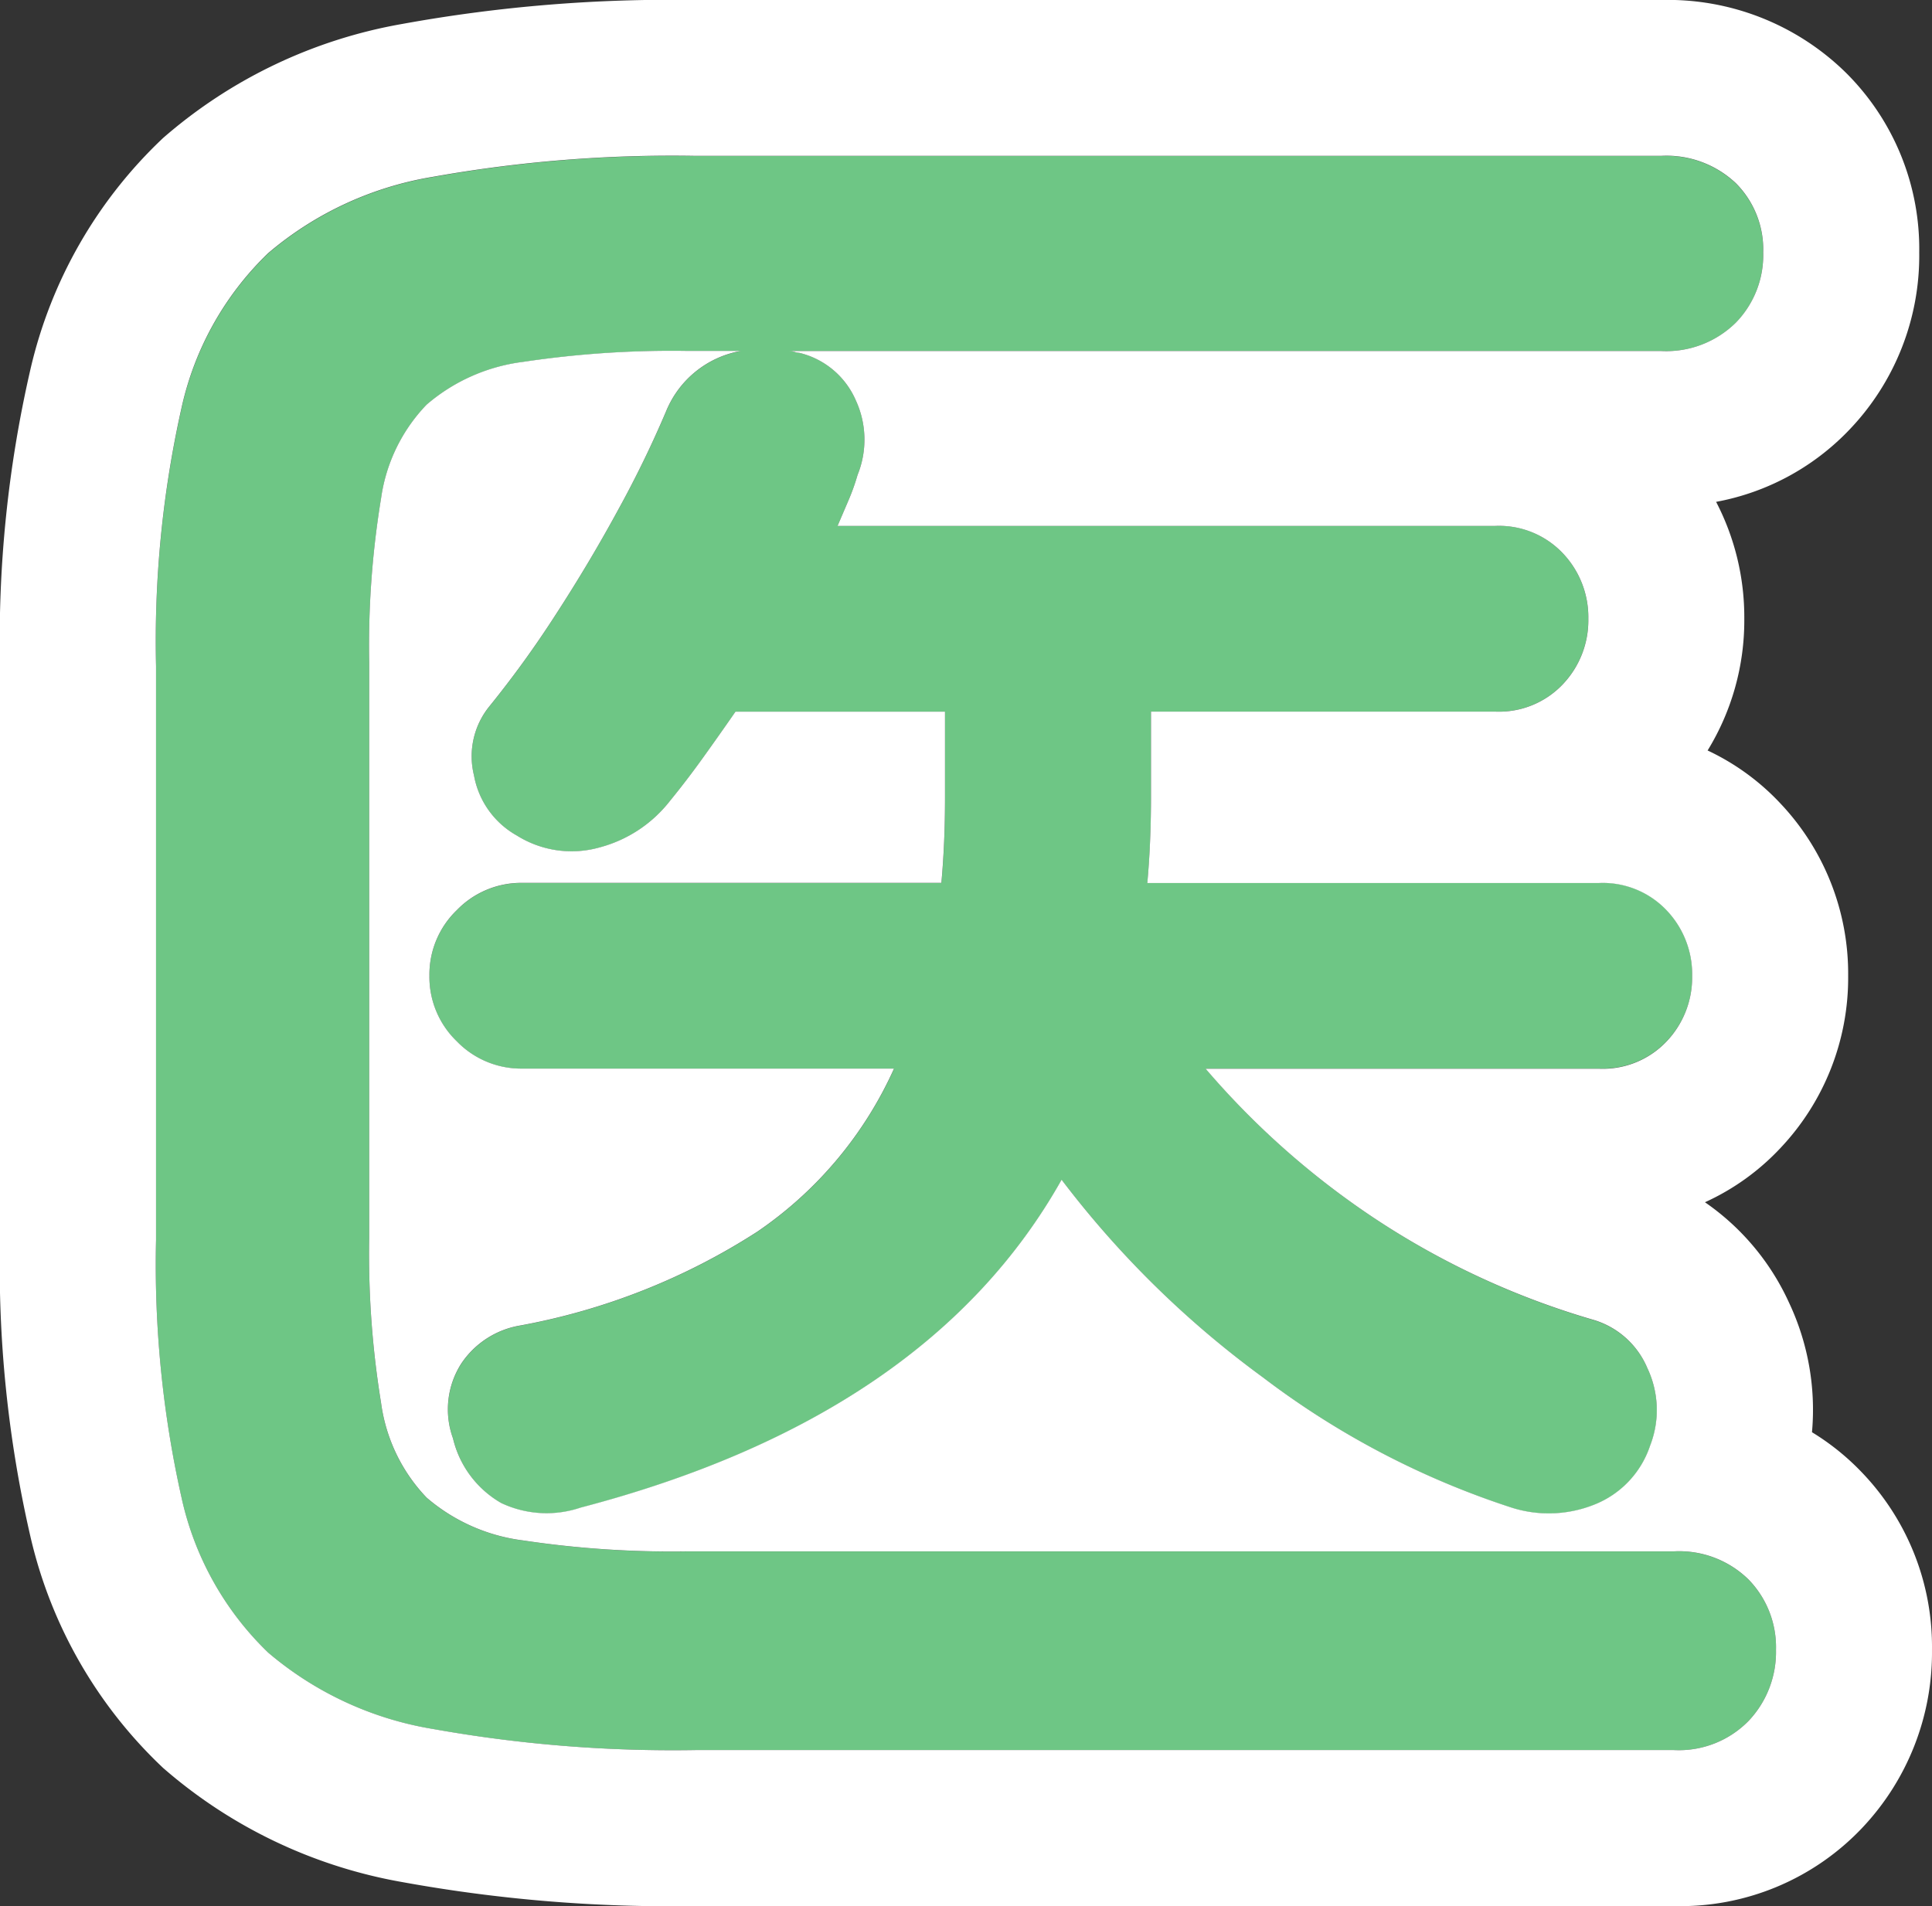
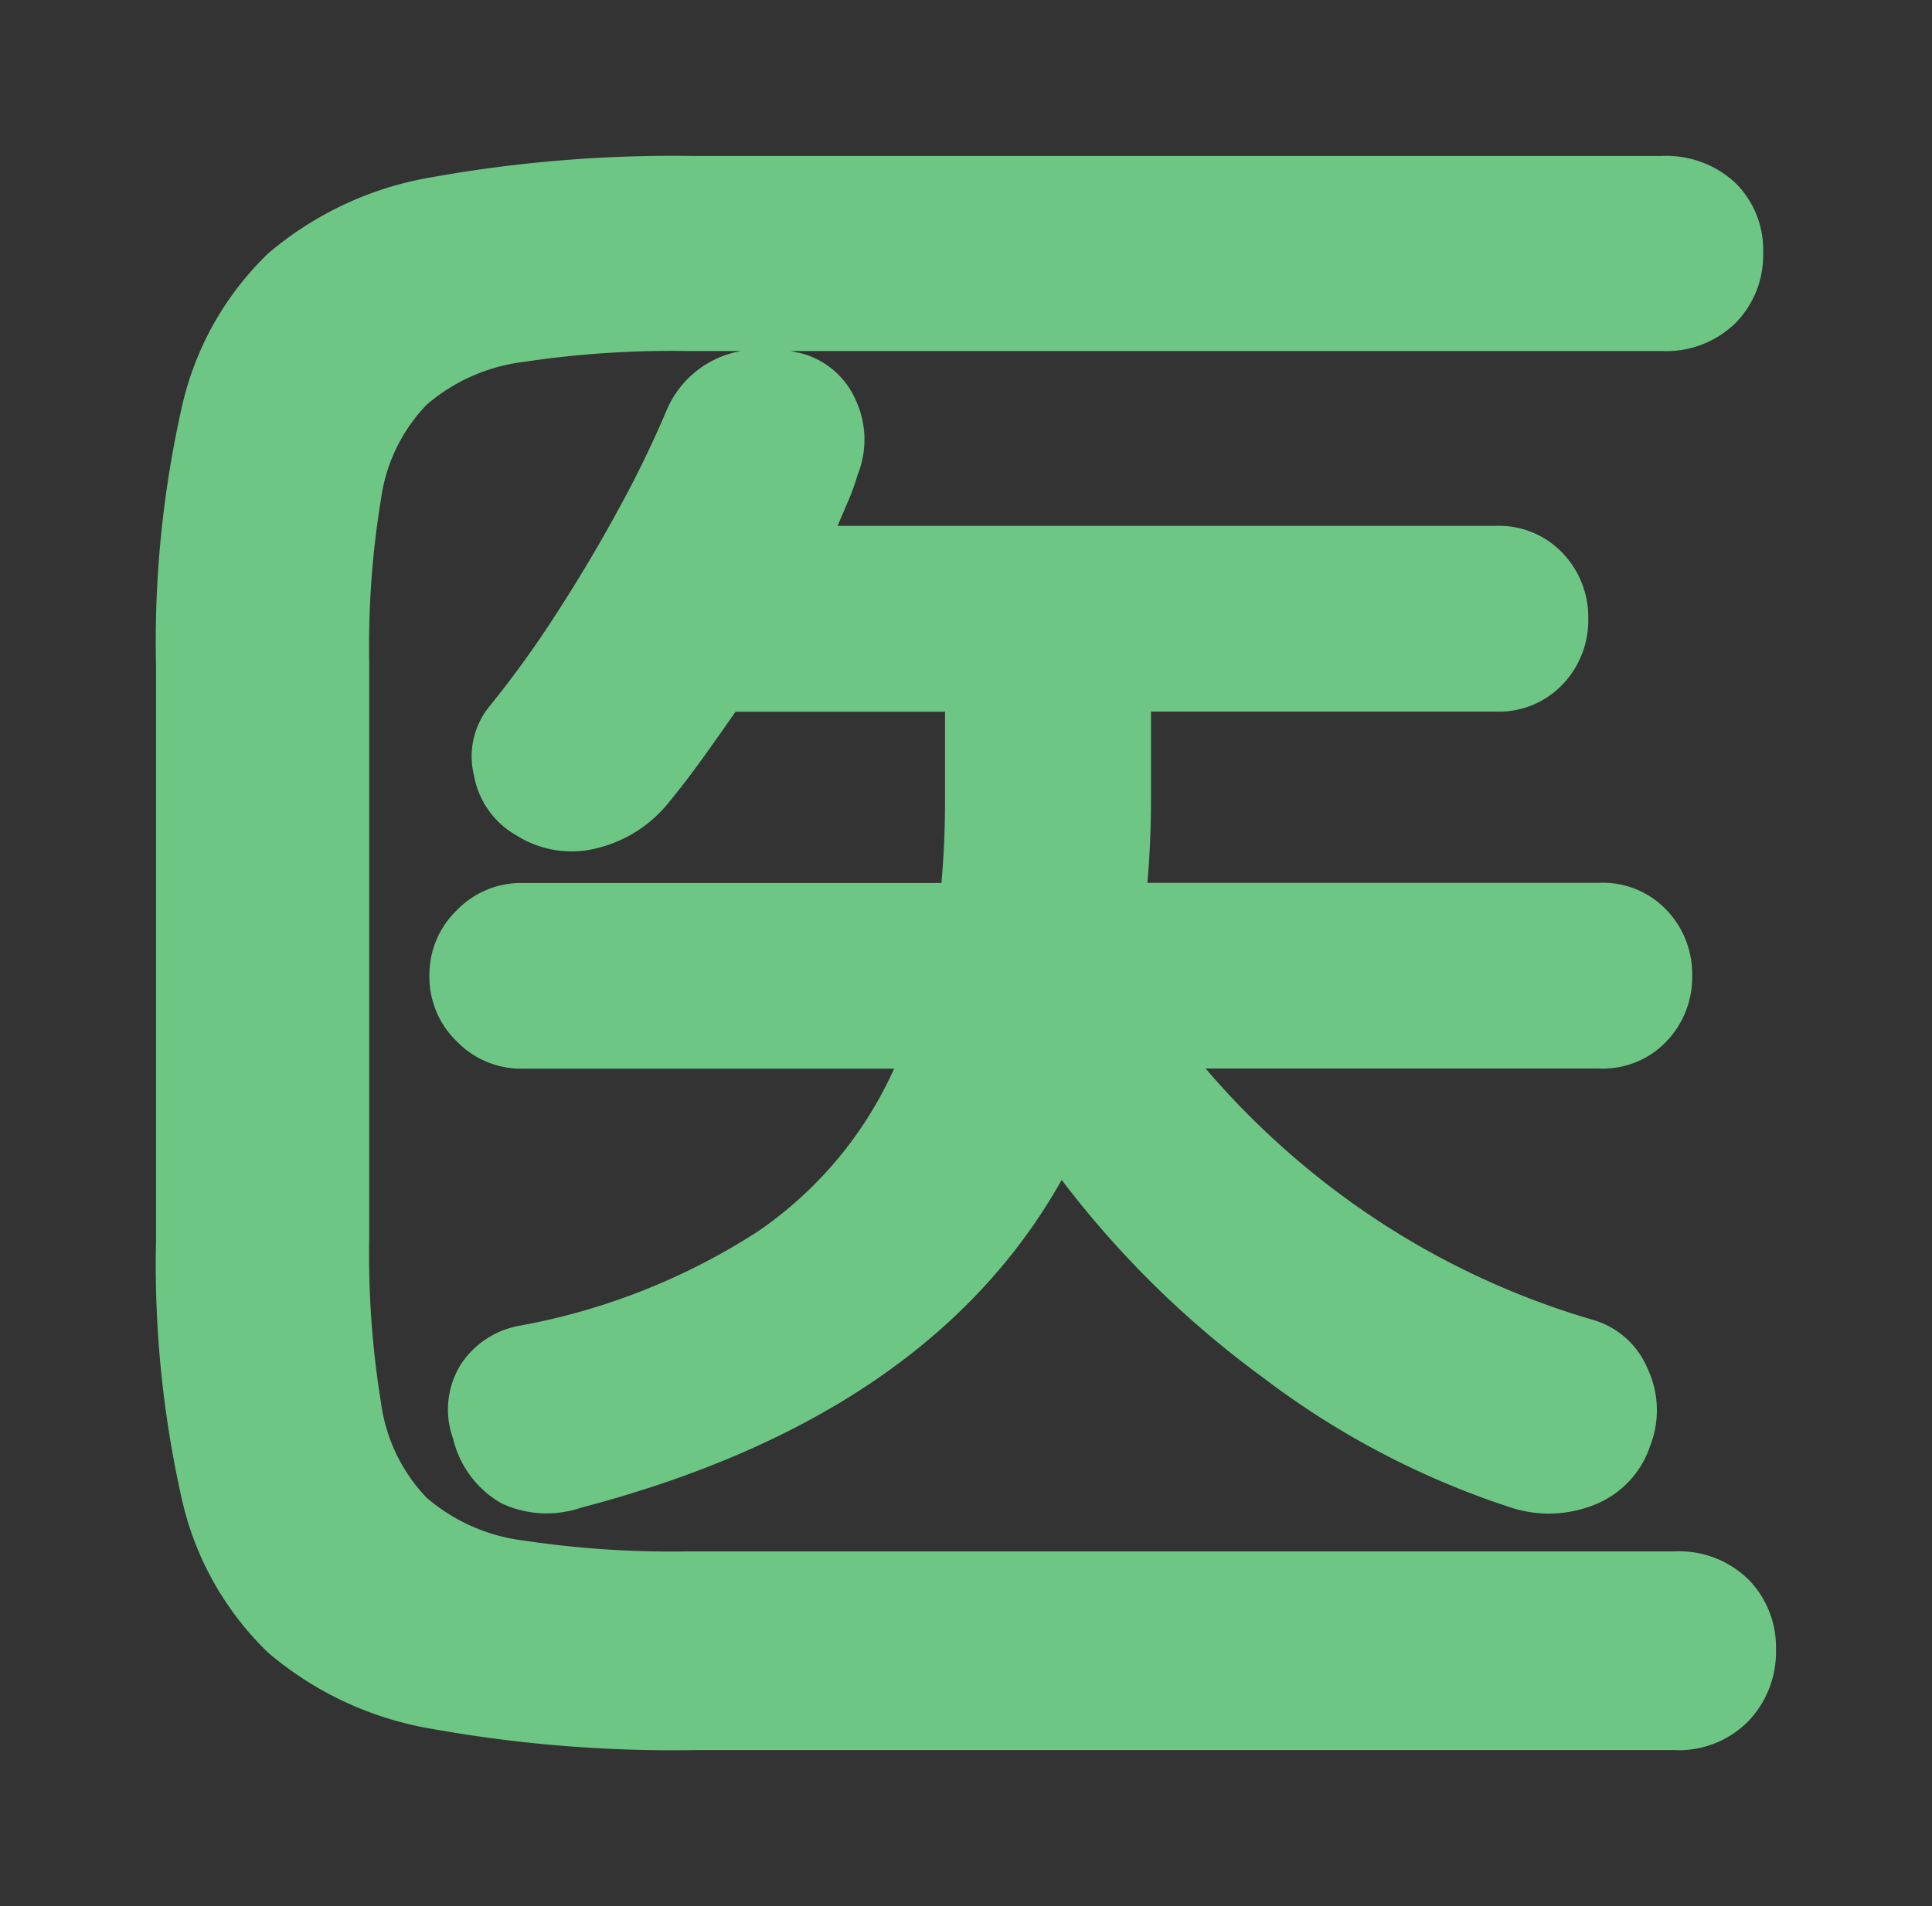
<svg xmlns="http://www.w3.org/2000/svg" height="122.175" viewBox="0 0 123.81 122.175" width="123.81">
  <rect x="0" y="0" width="123.81" height="122.175" fill="#333333" stroke="none" />
  <g transform="translate(1.36 107.68)">
    <path d="m43.2 4.5a87.282 87.282 0 0 1 -16.811-1.347 21.729 21.729 0 0 1 -10.568-4.9 19.624 19.624 0 0 1 -5.547-9.926 68.344 68.344 0 0 1 -1.634-16.527v-36.784a68.344 68.344 0 0 1 1.635-16.523 19.624 19.624 0 0 1 5.547-9.926 21.729 21.729 0 0 1 10.568-4.9 87.282 87.282 0 0 1 16.81-1.347h61.889a6.469 6.469 0 0 1 4.788 1.752 6.013 6.013 0 0 1 1.752 4.437 6.211 6.211 0 0 1 -1.752 4.5 6.352 6.352 0 0 1 -4.788 1.81h-55.929a1.294 1.294 0 0 1 .409.058.961.961 0 0 0 .292.058 5.287 5.287 0 0 1 3.62 3.036 6.018 6.018 0 0 1 .117 4.788 13.713 13.713 0 0 1 -.584 1.635l-.7 1.635h42.153a5.632 5.632 0 0 1 4.321 1.752 5.944 5.944 0 0 1 1.635 4.2 5.944 5.944 0 0 1 -1.635 4.2 5.632 5.632 0 0 1 -4.321 1.752h-22.067v5.605q0 1.4-.058 2.744t-.175 2.627h28.959a5.632 5.632 0 0 1 4.321 1.752 5.944 5.944 0 0 1 1.635 4.2 5.944 5.944 0 0 1 -1.635 4.2 5.632 5.632 0 0 1 -4.321 1.752h-25.226a52.4 52.4 0 0 0 10.8 9.587 51.309 51.309 0 0 0 14.071 6.539 5.414 5.414 0 0 1 3.445 3.094 6.275 6.275 0 0 1 .175 4.963 6.148 6.148 0 0 1 -3.62 3.8 7.851 7.851 0 0 1 -5.255.175 53.681 53.681 0 0 1 -15.939-8.349 62.388 62.388 0 0 1 -12.9-12.67q-8.524 15.18-30.828 21.019a6.8 6.8 0 0 1 -5.08-.292 6.5 6.5 0 0 1 -3.094-4.145 5.449 5.449 0 0 1 .525-4.794 5.672 5.672 0 0 1 3.8-2.452 41.945 41.945 0 0 0 15.18-6.014 25.1 25.1 0 0 0 8.758-10.451h-23.827a5.733 5.733 0 0 1 -4.2-1.752 5.733 5.733 0 0 1 -1.752-4.2 5.733 5.733 0 0 1 1.752-4.2 5.733 5.733 0 0 1 4.2-1.752h26.858q.117-1.284.175-2.627t.058-2.861v-5.488h-13.429q-1.051 1.518-2.1 2.978t-2.1 2.744a8.458 8.458 0 0 1 -4.5 2.978 6.6 6.6 0 0 1 -5.313-.759 5.533 5.533 0 0 1 -2.744-3.853 5.08 5.08 0 0 1 .993-4.437 66.539 66.539 0 0 0 4.262-5.9q2.16-3.328 4.029-6.773a68.8 68.8 0 0 0 3.036-6.247 6.38 6.38 0 0 1 4.788-3.853h-3.387a64.062 64.062 0 0 0 -10.568.7 11.712 11.712 0 0 0 -6.189 2.744 10.821 10.821 0 0 0 -2.919 6.014 58.211 58.211 0 0 0 -.761 10.504v36.9a59.226 59.226 0 0 0 .759 10.568 10.878 10.878 0 0 0 2.919 6.072 11.712 11.712 0 0 0 6.192 2.744 64.062 64.062 0 0 0 10.568.7h63.174a6.352 6.352 0 0 1 4.788 1.81 6.211 6.211 0 0 1 1.752 4.5 6.413 6.413 0 0 1 -1.752 4.55 6.245 6.245 0 0 1 -4.789 1.873z" fill="#6ec685" />
-     <path d="m105.911 4.5a6.245 6.245 0 0 0 4.789-1.873 6.413 6.413 0 0 0 1.752-4.554 6.211 6.211 0 0 0 -1.752-4.5 6.352 6.352 0 0 0 -4.788-1.81h-63.175a64.062 64.062 0 0 1 -10.568-.7 11.712 11.712 0 0 1 -6.189-2.744 10.878 10.878 0 0 1 -2.919-6.072 59.227 59.227 0 0 1 -.761-10.565v-36.9a58.212 58.212 0 0 1 .759-10.509 10.821 10.821 0 0 1 2.919-6.014 11.712 11.712 0 0 1 6.189-2.744 64.065 64.065 0 0 1 10.568-.7h3.386a6.38 6.38 0 0 0 -4.788 3.853 68.8 68.8 0 0 1 -3.033 6.247q-1.868 3.445-4.029 6.773a66.541 66.541 0 0 1 -4.262 5.9 5.08 5.08 0 0 0 -.993 4.437 5.533 5.533 0 0 0 2.744 3.853 6.6 6.6 0 0 0 5.313.759 8.458 8.458 0 0 0 4.5-2.978q1.051-1.284 2.1-2.744t2.1-2.978h13.427v5.488q0 1.518-.058 2.861t-.175 2.627h-26.856a5.733 5.733 0 0 0 -4.2 1.752 5.733 5.733 0 0 0 -1.752 4.2 5.733 5.733 0 0 0 1.752 4.2 5.733 5.733 0 0 0 4.2 1.752h23.822a25.1 25.1 0 0 1 -8.758 10.451 41.945 41.945 0 0 1 -15.18 6.014 5.672 5.672 0 0 0 -3.8 2.452 5.449 5.449 0 0 0 -.525 4.788 6.5 6.5 0 0 0 3.094 4.145 6.8 6.8 0 0 0 5.08.292q22.3-5.839 30.828-21.019a62.388 62.388 0 0 0 12.9 12.67 53.681 53.681 0 0 0 15.939 8.349 7.851 7.851 0 0 0 5.255-.175 6.148 6.148 0 0 0 3.62-3.8 6.275 6.275 0 0 0 -.175-4.963 5.414 5.414 0 0 0 -3.445-3.094 51.309 51.309 0 0 1 -14.066-6.527 52.4 52.4 0 0 1 -10.8-9.575h25.223a5.632 5.632 0 0 0 4.321-1.752 5.944 5.944 0 0 0 1.635-4.2 5.944 5.944 0 0 0 -1.635-4.2 5.632 5.632 0 0 0 -4.321-1.752h-28.959q.117-1.284.175-2.627t.061-2.754v-5.605h22.07a5.632 5.632 0 0 0 4.321-1.752 5.944 5.944 0 0 0 1.635-4.2 5.944 5.944 0 0 0 -1.635-4.2 5.632 5.632 0 0 0 -4.321-1.752h-42.157l.7-1.635a13.711 13.711 0 0 0 .584-1.635 6.018 6.018 0 0 0 -.117-4.788 5.287 5.287 0 0 0 -3.62-3.036.96.96 0 0 1 -.292-.058 1.294 1.294 0 0 0 -.409-.058h55.934a6.352 6.352 0 0 0 4.788-1.821 6.211 6.211 0 0 0 1.752-4.5 6.013 6.013 0 0 0 -1.752-4.437 6.469 6.469 0 0 0 -4.788-1.752h-61.893a87.282 87.282 0 0 0 -16.815 1.343 21.729 21.729 0 0 0 -10.568 4.9 19.624 19.624 0 0 0 -5.547 9.926 68.343 68.343 0 0 0 -1.63 16.536v36.784a68.343 68.343 0 0 0 1.635 16.523 19.624 19.624 0 0 0 5.547 9.926 21.729 21.729 0 0 0 10.568 4.9 87.282 87.282 0 0 0 16.81 1.351h62.706m0 10h-62.706a96.051 96.051 0 0 1 -18.793-1.54 31.608 31.608 0 0 1 -15.318-7.318 29.488 29.488 0 0 1 -8.5-14.831 77.232 77.232 0 0 1 -1.949-19.011v-36.784a77.231 77.231 0 0 1 1.949-19.016 29.488 29.488 0 0 1 8.5-14.832 31.608 31.608 0 0 1 15.322-7.312 96.051 96.051 0 0 1 18.789-1.536h61.889a16.275 16.275 0 0 1 11.863 4.68 15.917 15.917 0 0 1 4.68 11.508 16.135 16.135 0 0 1 -4.566 11.45 15.741 15.741 0 0 1 -8.451 4.531 16.016 16.016 0 0 1 1.806 7.49 15.932 15.932 0 0 1 -2.351 8.447 15.28 15.28 0 0 1 4.683 3.413 15.884 15.884 0 0 1 4.324 11.027 15.884 15.884 0 0 1 -4.324 11.027 15.281 15.281 0 0 1 -4.853 3.492 15.741 15.741 0 0 1 5.39 6.441 16.1 16.1 0 0 1 1.469 8.3 15.7 15.7 0 0 1 3.124 2.5 16.135 16.135 0 0 1 4.566 11.45 16.358 16.358 0 0 1 -4.456 11.394 16.044 16.044 0 0 1 -12.082 5.03z" fill="#fff" />
  </g>
</svg>